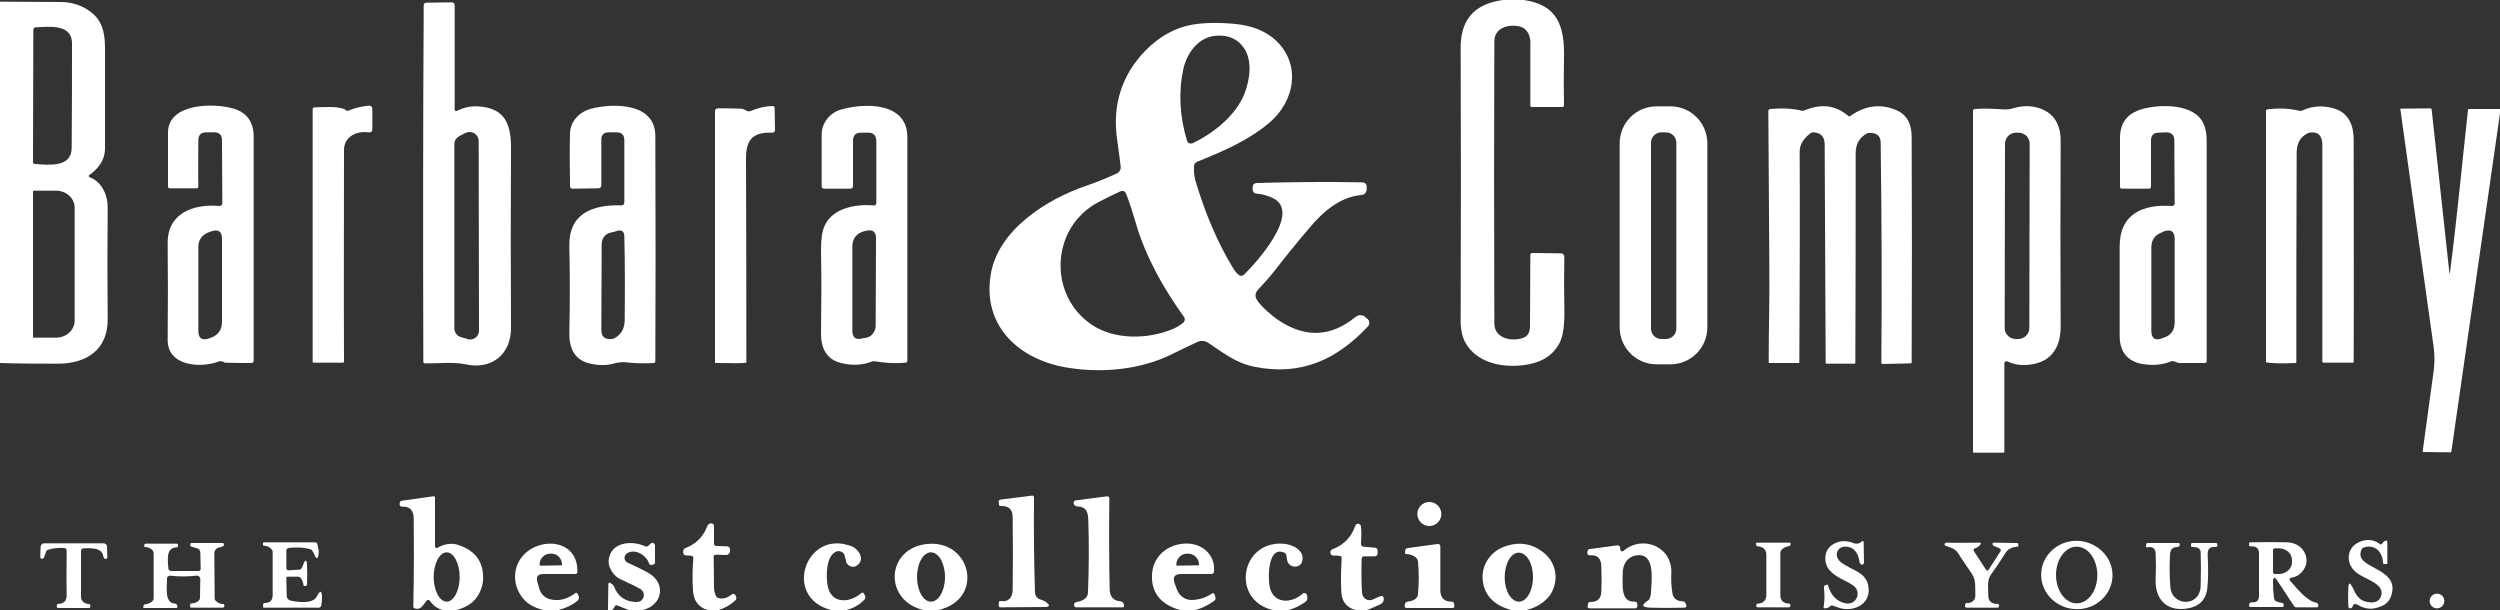
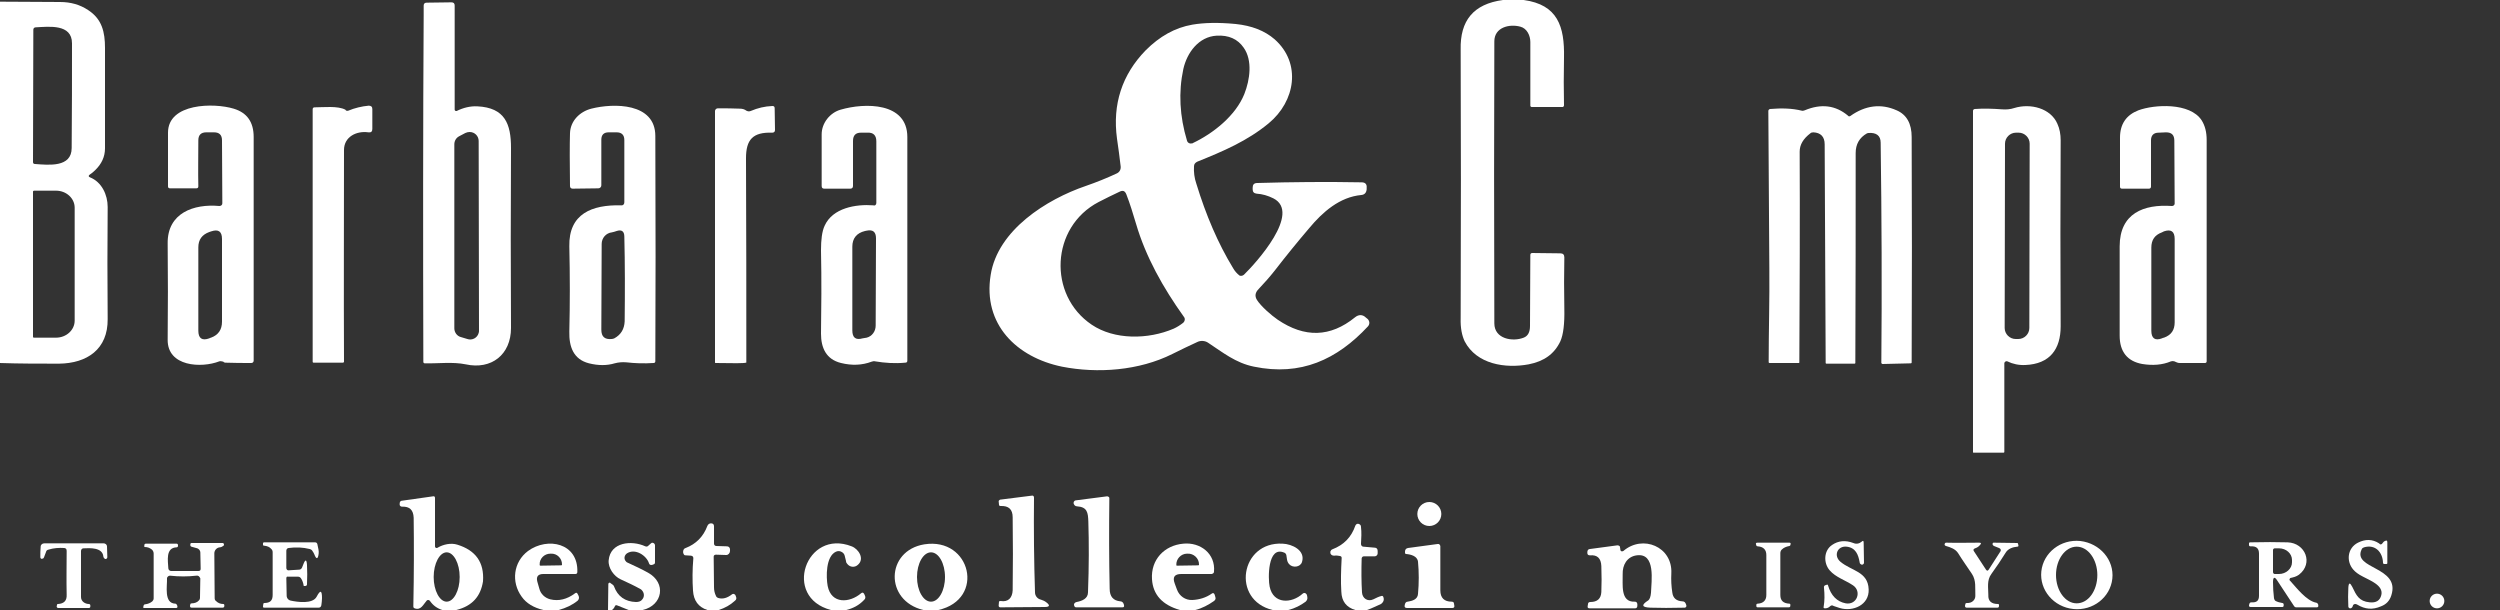
<svg xmlns="http://www.w3.org/2000/svg" xml:space="preserve" style="enable-background:new 0 0 750 183;" viewBox="0 0 750 183" y="0px" x="0px" id="Layer_1" version="1.1">
  <rect x="0" y="0" width="750" height="183" fill="#333333" stroke="none" />
  <style type="text/css">
	.st0{fill:#FFFFFF;}
</style>
  <path d="M450.9,0h6.2c10.2,1.4,12.3,7.9,12.1,17.3c-0.1,5-0.1,9.8,0,14.3c0,0.2-0.2,0.5-0.4,0.5c0,0,0,0,0,0l-9.3,0  c-0.2,0-0.4-0.2-0.4-0.4c0,0,0,0,0,0c0-6.8,0-13.2,0-19.1c0-1.9-1-4.1-3-4.6c-3.3-0.9-7.8,0.2-7.8,4.4c-0.1,25.3-0.1,53.4,0,84.6  c0,4.7,5.5,5.6,8.8,4.3c1.3-0.5,1.9-1.7,1.9-3.5c0-7.1,0.1-14.2,0.1-21.3c0-0.4,0.2-0.6,0.6-0.6l8.4,0.1c0.8,0,1.2,0.4,1.2,1.2  c-0.1,4.9-0.1,10,0,15.4c0.1,4.5-0.3,7.8-1.2,9.8c-1.8,3.8-4.9,6-9.5,6.9c-7,1.3-15.6,0-19.2-6.9c-0.8-1.7-1.3-4-1.2-7  c0.1-28.1,0.1-54.9,0-80.5C438,6.2,442,1.2,450.9,0z" class="st0" />
  <path d="M0,0.5c6,0,12,0.1,18,0.1c3.2,0,6,0.8,8.4,2.4c4.2,2.7,5.1,6.6,5.1,11.4c0,10.6,0,20.6,0,30.1  c0,2.5-1,4.7-3,6.6c-0.5,0.5-1,0.9-1.6,1.3c-0.4,0.3-0.4,0.6,0.1,0.8c3.5,1.4,5.3,5.2,5.3,8.9c-0.1,11.2-0.1,22.4,0,33.6  c0.1,9.1-6.2,13.3-14.6,13.4c-6,0-11.9,0-17.8-0.2V0.5z M10.5,49.2c4.1,0.3,11,1.1,11-4.8c0.1-11,0.1-21.5,0.1-31.4  c0-5.9-6.9-5-10.9-4.8c-0.4,0-0.7,0.3-0.7,0.7L9.9,48.6C9.9,49,10.1,49.2,10.5,49.2z M9.9,57.5V101c0,0.2,0.1,0.3,0.3,0.3h6.6  c3.1,0,5.6-2.3,5.6-5.1l0,0V62.3c0-2.8-2.5-5.1-5.6-5.1h-6.6C10.1,57.2,9.9,57.3,9.9,57.5z" class="st0" />
  <path d="M136.4,32.9c0,0.2,0.2,0.4,0.4,0.4c0.1,0,0.1,0,0.2,0c2-1,4.1-1.5,6.2-1.4c8.3,0.4,10.1,5.3,10.1,12.5  c-0.1,18.1-0.1,36.1,0,54c0,8-5.9,12.6-13.6,10.9c-3.9-0.8-8.3-0.2-12.3-0.3c-0.2,0-0.4-0.2-0.4-0.4c-0.1-36.6-0.1-71.3,0.1-104  c0-1.3,0-2.3,0-2.9c0-0.6,0.3-0.9,0.9-0.9l7.4-0.1c0.7,0,1,0.3,1,1L136.4,32.9z M136.3,98.5c0,1.2,0.8,2.3,1.9,2.6l2,0.6  c1.4,0.5,3-0.3,3.4-1.8c0.1-0.3,0.1-0.5,0.1-0.8l-0.1-56.8c0-1.5-1.2-2.7-2.7-2.7c-0.4,0-0.9,0.1-1.3,0.3l-1.9,1  c-0.9,0.5-1.4,1.4-1.4,2.4L136.3,98.5z" class="st0" />
  <path d="M373.2,82.4c3.6-3.5,17.3-18.6,8.8-22.9c-1.6-0.8-3.3-1.3-5-1.4c-0.8-0.1-1.2-0.5-1.2-1.3v-0.5  c0-0.9,0.4-1.4,1.4-1.4c10.3-0.3,20.8-0.4,31.3-0.2c1.1,0,1.6,0.6,1.5,1.6l0,0.5c-0.1,1-0.6,1.6-1.6,1.7c-6.5,0.6-11.6,5.1-15.6,9.9  c-3.5,4.1-7,8.4-10.4,12.8c-1.5,1.9-3.1,3.7-4.8,5.5c-1.1,1.1-1.2,2.2-0.5,3.3c1.2,1.9,4.3,4.6,6.2,5.9c8.1,5.5,15.8,5.3,23.2-0.7  c1.1-0.9,2.3-0.9,3.3,0.1l0.5,0.4c0.6,0.6,0.7,1.5,0.1,2.2c0,0,0,0,0,0c-9.3,10-20.2,15-34.2,12.1c-5.5-1.1-9.4-4.3-13.8-7.2  c-0.9-0.6-2.2-0.7-3.2-0.2c-2.4,1.1-4.9,2.3-7.5,3.6c-10,5-22.4,5.9-33.1,3.8c-13.6-2.8-23.8-12.7-21.4-27.5  c2.1-13.5,16.8-22.7,28.5-26.7c3.2-1.1,6.4-2.4,9.4-3.8c0.8-0.4,1.2-1.2,1.1-2.1c-0.3-2.7-0.7-5.5-1.1-8.3  c-1.4-10.3,1.5-19.2,8.6-26.5c4.2-4.2,8.8-6.8,14-7.7c3.5-0.6,7.8-0.7,13-0.2c4.8,0.5,8.7,2,11.7,4.6c8.1,7.2,6.2,18.6-1.8,25.2  c-6.4,5.3-13.7,8.4-21.4,11.5c-0.6,0.3-1,0.7-1,1.4c-0.1,1.7,0.1,3.5,0.7,5.2c2.9,9.5,6.5,17.9,11,25.3c0.5,0.9,1.2,1.7,2,2.3  C372.2,82.8,372.8,82.8,373.2,82.4z M365,10.7c-5.4,0.3-8.9,5.1-10,10c-1.5,7-1.1,14.2,1.1,21.5c0.2,0.7,0.9,1,1.6,0.8  c0.1,0,0.1,0,0.2-0.1c6.1-2.9,12.8-8.2,15.4-14.7c1.7-4.3,2.5-10.1-0.2-13.9C371.3,11.7,368.6,10.5,365,10.7z M329.6,60.6  c-14.4,7.5-15.3,27.9-2.1,36.8c6.8,4.6,16.9,4.5,24.6,1.2c1.1-0.5,2-1.1,2.9-1.8c0.5-0.5,0.6-1.2,0.2-1.7  c-6.3-8.8-11.5-18.1-14.4-28c-0.9-3-1.8-6-2.9-8.8c-0.4-1-1-1.3-2-0.8C333.8,58.5,331.7,59.5,329.6,60.6z" class="st0" />
  <path d="M65.8,108.4c-5.4,2.1-15.6,1.6-15.5-6.5c0.1-9.6,0.1-19.2,0-28.9c-0.1-9.1,7.8-11.9,15.5-11.2  c0.5,0,0.9-0.3,0.9-0.8c0,0,0,0,0-0.1l-0.1-18.8c0-1.6-0.8-2.4-2.4-2.4l-2.3,0c-1.6,0-2.4,0.8-2.4,2.4c0,4.8-0.1,9.5,0,13.8  c0,0.4-0.2,0.6-0.6,0.6c0,0-2.6,0-7.9,0c-0.4,0-0.6-0.2-0.6-0.6c0-5.4,0-10.8,0-16.1c0-8.9,13.8-9,19.7-7.2c4,1.2,6,4,6,8.5  c0,20.1,0,42.4,0,67.1c0,0.4-0.3,0.7-0.7,0.7c0,0,0,0,0,0c-2.5,0-5.1,0-7.8-0.1c-0.2,0-0.5-0.1-0.6-0.3  C66.6,108.4,66.1,108.3,65.8,108.4z M63.3,101.3c2.2-0.8,3.3-2.4,3.3-4.8l0-24.8c0-2.3-1.1-3-3.2-2.3c-0.2,0.1-0.4,0.1-0.6,0.2  c-2.2,0.8-3.3,2.3-3.3,4.6l0,25c0,2.3,1.1,3.1,3.3,2.3C62.9,101.4,63,101.4,63.3,101.3z" class="st0" />
  <path d="M104.5,33.2c1.9-0.8,4-1.3,6.1-1.5c0.7,0,1.1,0.3,1.1,1l0,6c0,0.8-0.4,1.1-1.2,1c-3.5-0.5-7.3,1.3-7.3,5.3  c0,20.8-0.1,42,0,63.5c0,0.2-0.2,0.3-0.3,0.3l-8.8,0c-0.2,0-0.3-0.1-0.3-0.3l0-75.7c0-0.4,0.2-0.6,0.6-0.6c2.7,0,6.9-0.5,9.2,0.7  C103.8,33.3,104.2,33.3,104.5,33.2z" class="st0" />
  <path d="M187.3,60.7l0-18.7c0-1.5-0.8-2.3-2.3-2.3l-2.4,0c-1.5,0-2.2,0.8-2.2,2.2l0,13.7c0,0.5-0.4,0.9-0.9,0.9  l-7.7,0.1c-0.5,0-0.8-0.3-0.8-0.8c-0.1-7-0.1-12.3,0-15.8c0.1-3.7,2.9-6.5,6.4-7.4c6.7-1.7,19.2-1.8,19.2,8.2  c0.1,25.6,0.1,48.1,0,67.6c0,0.3-0.2,0.5-0.5,0.5c-2.9,0.2-5.6,0.1-8.2-0.2c-1.2-0.1-2.4,0-3.5,0.3c-2.3,0.7-4.9,0.7-7.7,0  c-4.7-1.2-6-5-5.9-9.5c0.2-8.3,0.2-16.9,0-25.6c-0.2-9.8,6.8-12.5,15.5-12.3C186.9,61.7,187.3,61.3,187.3,60.7  C187.3,60.8,187.3,60.7,187.3,60.7z M183.6,69.7c-1.8,0.2-3.1,1.7-3.1,3.5l-0.1,25.7c0,2.1,1,3,3.1,2.8c0.3,0,0.5-0.1,0.8-0.2  c2-1.1,3-2.8,3.1-5.1c0.1-8.8,0.1-17.2-0.1-25.4c0-1.6-0.8-2.2-2.3-1.7C184.5,69.5,184,69.6,183.6,69.7z" class="st0" />
  <path d="M225.2,33.3c2.1-0.9,4.2-1.4,6.5-1.5c0.5,0,0.7,0.2,0.7,0.7l0.1,6.5c0,0.5-0.3,0.8-0.8,0.8  c-5.9-0.2-7.9,2.1-7.9,7.7c0.1,21.2,0.1,41.6,0.1,61.2c0,0.1,0,0.1-0.1,0.1c-0.6,0.2-3.7,0.2-9.1,0.1c-0.2,0-0.2-0.1-0.2-0.2l0-75.4  c0-0.4,0.4-0.8,0.8-0.8c0,0,0,0,0,0c2.4,0,4.6,0,6.7,0.1c0.7,0,1.4,0.2,1.9,0.6C224.3,33.4,224.7,33.5,225.2,33.3z" class="st0" />
  <path d="M262.9,60.9l0-18.5c0-1.8-0.9-2.7-2.7-2.6l-1.9,0c-1.6,0-2.4,0.8-2.4,2.5l0,13.5c0,0.5-0.3,0.8-0.8,0.8l-7.8,0  c-0.5,0-0.8-0.2-0.8-0.8c0-5.6,0-10.8,0-15.5c0-3.4,2.5-6.5,5.7-7.4c7.2-2.1,20-2.3,20,8.2c0,22.1,0,44.5,0,67.1  c0,0.4-0.2,0.6-0.6,0.6c-3.1,0.3-6.1,0.1-9.1-0.4c-0.3-0.1-0.7,0-1,0.1c-2.9,1.1-6,1.2-9.2,0.4c-4.5-1.1-6-4.6-6-8.8  c0.1-7.6,0.2-15.9,0-25c0-3.2,0.3-5.7,1.1-7.4c2.4-5.3,9.3-6.5,14.6-6.1C262.5,61.8,262.9,61.4,262.9,60.9  C262.9,61,262.9,61,262.9,60.9z M260,101.3c1.6-0.4,2.7-1.9,2.7-3.6l0.1-26.2c0-1.9-0.9-2.7-2.8-2.3l-0.5,0.1  c-2.5,0.6-3.8,2.2-3.8,4.7l0,25.1c0,2.2,1,3,3.1,2.4L260,101.3z" class="st0" />
-   <path d="M512.2,98.2c0,6.2-5,11.1-11.1,11.1H497c-6.2,0-11.1-5-11.1-11.1V43c0-6.2,5-11.1,11.1-11.1h4.1  c6.2,0,11.1,5,11.1,11.1V98.2z M502.9,42.8c0-1.7-1.4-3.1-3.1-3.1l0,0h-1.4c-1.7,0-3.1,1.4-3.1,3.1v55.8c0,1.7,1.4,3.1,3.1,3.1h1.4  c1.7,0,3.1-1.4,3.1-3.1c0,0,0,0,0,0V42.8z" class="st0" />
  <path d="M647.6,39.8c-1.5,0-2.3,0.8-2.3,2.3V56c0,0.4-0.3,0.6-0.6,0.6l0,0l-8.1,0c-0.4,0-0.6-0.2-0.6-0.6  c0-4.8,0-9.7,0-14.7c0-4.1,1.9-6.8,5.5-8.2c4.8-1.8,15.5-2.4,19,3c1,1.6,1.5,3.5,1.5,5.9c0,20.8,0,42.9,0,66.4  c0,0.3-0.2,0.5-0.5,0.5c-2.4,0-4.9,0-7.6,0c-0.7,0-1-0.3-1.6-0.5c-0.3-0.1-0.7-0.1-1,0c-2.6,1.1-5.5,1.3-8.6,0.8  c-4.5-0.8-6.8-3.7-6.8-8.5c0-9.3,0-18.2,0-26.8c0-9.9,7.2-12.7,15.7-12.1c0.4,0,0.8-0.3,0.8-0.7c0,0,0,0,0-0.1l-0.1-18.8  c0-1.7-0.8-2.5-2.5-2.5L647.6,39.8z M648.6,69.7c-2.2,0.8-3.2,2.3-3.2,4.6l0,24.9c0,2.3,1.1,3.1,3.2,2.3c0.2-0.1,0.4-0.2,0.6-0.2  c2.2-0.8,3.2-2.3,3.2-4.6l0-25c0-2.3-1.1-3-3.2-2.3C649,69.5,648.8,69.6,648.6,69.7z" class="st0" />
  <path d="M555.1,34.8c4.5-3.2,9.2-3.8,13.9-1.7c3,1.3,4.5,4,4.5,8c0.1,21.7,0.1,44.2,0,67.6c0,0.2-0.1,0.3-0.3,0.3  l-8.4,0.2c-0.2,0-0.4-0.2-0.4-0.3c0,0,0,0,0,0c0.2-21.9,0.1-44-0.2-66.1c0-2.1-1.3-3.1-3.7-2.9c-0.1,0-0.3,0.1-0.4,0.1  c-2.3,1.3-3.4,3.3-3.4,5.9c0,19.1,0,40.1-0.1,63c0,0.1-0.1,0.2-0.2,0.2l-8.5,0c-0.1,0-0.2-0.1-0.2-0.2l-0.3-65.6  c0-2.3-1.2-3.5-3.4-3.6c-0.4,0-0.7,0.1-0.9,0.3c-2.1,1.6-3.2,3.4-3.2,5.5c0.1,19.7,0,40.8-0.1,63.2c0,0.2-0.1,0.2-0.2,0.2l-8.7,0  c-0.2,0-0.3-0.1-0.3-0.3c0-9.2,0.3-19,0.2-28.2c-0.1-16.1-0.2-31.8-0.3-47.1c0-0.3,0.2-0.5,0.5-0.6c3.5-0.3,6.7-0.2,9.5,0.5  c0.3,0.1,0.6,0,0.9-0.1c5-2.1,9.3-1.5,13,1.6C554.5,34.9,554.8,35,555.1,34.8z" class="st0" />
  <path d="M601.3,109l0,26.6c0,0.1-0.1,0.2-0.2,0.2l-9.1,0c-0.1,0-0.1-0.1-0.1-0.2l0-102.3c0-0.4,0.2-0.5,0.5-0.6  c2.7-0.2,5.5-0.1,8.2,0.1c1.3,0.1,2.5,0,3.7-0.4c4.9-1.5,10.9,0.1,12.9,4.7c0.7,1.5,1,3.2,1,5c-0.1,18.5-0.1,37.1,0,55.8  c0,6.8-3.2,11.3-10.6,11.6c-1.9,0.1-3.8-0.3-5.4-1.1c-0.3-0.1-0.6,0-0.8,0.3C601.3,108.8,601.3,108.9,601.3,109z M608.9,43.1  c0-1.8-1.5-3.3-3.3-3.3l-0.8,0c-1.8,0-3.3,1.5-3.3,3.3c0,0,0,0,0,0l-0.1,55.3c0,1.8,1.5,3.3,3.3,3.3l0.8,0c1.8,0,3.3-1.5,3.3-3.3  c0,0,0,0,0,0L608.9,43.1z" class="st0" />
-   <path d="M692.8,39.8c-0.1,0-0.2,0.1-0.3,0.1c-2.3,1-3.5,3-3.5,5.9c-0.1,21.9-0.1,42.9-0.1,62.9c0,0.1-0.1,0.2-0.2,0.2  c-4.5,0.2-7.4,0.1-8.8-0.2c-0.1,0-0.1-0.1-0.1-0.2V33.3c0-0.3,0.2-0.5,0.5-0.5c3.3-0.4,6.4-0.3,9.3,0.4c0.4,0.1,0.8,0.1,1.2-0.1  c3.1-1.4,6.3-1.5,9.6-0.5c4.2,1.3,5.7,5.1,5.7,9.2c0,22.6,0.1,44.9,0,66.8c0,0.2-0.1,0.2-0.2,0.2l-8.8,0c-0.2,0-0.4-0.1-0.4-0.3V43  C696.5,40.5,695.3,39.4,692.8,39.8z" class="st0" />
-   <path d="M750,32.7V34l-14.6,101.5c0,0.1-0.1,0.2-0.2,0.2l-8.2-0.1c-0.1,0-0.2-0.1-0.2-0.2c1.1-8,2.2-16,3.3-24.1  c0.3-2.3,0.3-4.7,0-7.2c-3.4-24-6.7-47.8-10-71.4c0-0.1,0-0.1,0.1-0.1l8.9-0.1c0.2,0,0.4,0.2,0.4,0.4l5.3,48.8  c0.1,0.6,0.1,0.6,0.2,0c2.1-16.2,3.6-32.5,5.4-48.7c0-0.2,0.2-0.4,0.4-0.3L750,32.7z" class="st0" />
  <path d="M136.9,183h-4.2c-1.6-0.5-2.8-1.4-3.7-2.7c-0.2-0.3-0.6-0.4-0.9-0.2c0,0-0.1,0.1-0.1,0.1c-1,1.1-1.7,3-3.6,2.3  c-0.3-0.1-0.4-0.3-0.4-0.6c0.2-9.9,0.2-18.8,0.1-26.6c-0.1-2.3-1.2-3.4-3.5-3.3c-0.4,0-0.7-0.3-0.7-0.6l0-0.3c0-0.5,0.2-0.9,0.8-0.9  l9.2-1.3c0.4-0.1,0.6,0.1,0.6,0.5l0,14.5c0,0.3,0.2,0.5,0.5,0.5c0.1,0,0.2,0,0.3-0.1c1.7-1,4-1.5,5.9-0.9c5.5,1.7,8.1,5.3,7.7,11  C144.2,178.9,141.7,181.8,136.9,183z M134,180.5c2.1,0,3.9-3.3,3.9-7.4c0,0,0,0,0,0c0-4.1-1.8-7.4-3.9-7.4c-2.1,0-3.9,3.3-3.9,7.4  c0,0,0,0,0,0C130.1,177.2,131.9,180.5,134,180.5z" class="st0" />
  <path d="M300.2,180.3c2.3,0.4,3.5-1,3.6-3.2c0.1-7.2,0.1-14.5,0-21.9c0-2.4-1.2-3.5-3.6-3.4c-0.3,0-0.5-0.1-0.5-0.4  l-0.1-1c0-0.2,0.2-0.4,0.4-0.5l9.5-1.2c0.4-0.1,0.7,0.1,0.7,0.6c-0.1,9.6,0,19.1,0.3,28.4c0,1.1,0.8,2,1.8,2.2  c0.6,0.2,1.1,0.4,1.6,0.8c1.2,0.9,1,1.4-0.5,1.4l-13.3,0.1c-0.3,0-0.5-0.2-0.5-0.5c0,0,0,0,0-0.1l0.1-1.1  C299.7,180.4,299.9,180.3,300.2,180.3z" class="st0" />
  <path d="M326.5,156.4c-0.1-2.6-0.3-4.3-3.4-4.5c-0.3,0-0.5-0.1-0.7-0.3c-0.1-0.1-0.2-0.3-0.3-0.5  c-0.1-0.4,0.1-0.9,0.6-1c0,0,0.1,0,0.1,0l9.3-1.2c0.3,0,0.7,0.2,0.7,0.5c0,0,0,0.1,0,0.1c-0.1,9.3-0.1,18.3,0.1,27.1  c0,2.4,1.1,3.6,3.2,3.8c0.5,0,0.9,0.4,1,0.8l0.1,0.3c0.1,0.5,0,0.7-0.5,0.7l-13.8,0c-0.3,0-0.5-0.1-0.6-0.4  c-0.1-0.2-0.1-0.3-0.1-0.5c0.1-0.4,0.4-0.6,0.8-0.7c1.6-0.3,3.4-1,3.4-2.9C326.7,169.9,326.7,162.8,326.5,156.4z" class="st0" />
  <circle r="3.6" cy="154.2" cx="428.8" class="st0" />
  <path d="M215.6,183h-3.4c-2.7-0.9-4.1-2.8-4.3-5.8c-0.2-3-0.2-6.3,0.1-9.7c0-0.5-0.2-0.7-0.7-0.8l-1.6-0.1  c-0.3,0-0.5-0.1-0.6-0.4c-0.2-0.3-0.2-0.7-0.1-1.1c0.1-0.3,0.3-0.6,0.7-0.7c3.1-1.2,5.3-3.4,6.5-6.6c0.2-0.5,0.6-0.8,1.1-0.8  c0.6,0,0.9,0.3,0.9,0.9c0,1.8,0,3.6,0,5.2c0,0.4,0.3,0.7,0.7,0.7l3.2,0.1c0.5,0,0.9,0.4,0.9,0.9l0,0.5c0,0.6-0.5,1.2-1.1,1.2  c0,0-0.1,0-0.1,0l-3-0.1c-0.4,0-0.7,0.2-0.7,0.6c0,2.9,0.1,6,0.1,9.2c0,0.9,0.2,1.8,0.6,2.6c0.1,0.3,0.4,0.5,0.7,0.6  c1.3,0.4,2.7,0,4.1-1.1c0.3-0.2,0.6-0.2,0.9,0.1c0,0,0.1,0.1,0.1,0.1l0.2,0.5c0.2,0.5,0.1,0.9-0.3,1.2  C219.1,181.5,217.5,182.4,215.6,183z" class="st0" />
  <path d="M410.1,183h-3.5c-2.7-0.8-4.1-2.6-4.2-5.5c-0.2-3-0.1-6.3,0.1-10.1c0-0.3-0.1-0.5-0.5-0.6  c-0.6-0.1-1.1-0.2-1.7-0.1c-0.4,0-0.8-0.1-1-0.4c-0.2-0.2-0.2-0.5-0.2-0.8c0.1-0.3,0.3-0.6,0.6-0.7c3.4-1.3,5.7-3.6,6.9-7.1  c0.2-0.5,0.7-0.7,1.1-0.5c0,0,0,0,0,0c0.4,0.2,0.6,0.4,0.6,0.9c0.2,1.6,0.1,3.3,0,5.1c0,0.4,0.3,0.8,0.7,0.8c0,0,0,0,0,0l3.4,0.3  c0.6,0,0.9,0.4,0.9,1l0,0.7c0,0.5-0.4,0.9-0.9,0.9l-3.2,0c-0.4,0-0.6,0.2-0.7,0.6c-0.1,3.5-0.1,7,0.1,10.2c0.1,1.8,1.7,2.9,3.4,2.1  c0.8-0.4,1.6-0.8,2.4-1c0.3-0.1,0.5,0,0.6,0.3c0.3,0.8,0.1,1.5-0.7,2.1C413.1,181.7,411.6,182.5,410.1,183z" class="st0" />
  <path d="M549,181.9c-0.4,0.4-0.9,0.6-1.5,0.6c-0.4,0-0.5-0.2-0.4-0.5c0.3-1.8,0.3-3.6,0.1-5.6c-0.1-0.5,0.1-0.8,0.6-0.9  l0.3-0.1c0.2,0,0.3,0,0.3,0.2c0.9,3.1,2.7,4.9,5.3,5.4c3.4,0.6,4.9-3.6,2.2-5.4c-2.2-1.5-5.2-2.4-7-4.5c-1.9-2.2-1.8-5.9,0.7-7.6  c1.9-1.3,4-1.5,6.4-0.6c0.9,0.4,1.8,0.2,2.5-0.4c0.4-0.4,0.6-0.3,0.6,0.3l0.1,6c0,0.3-0.2,0.5-0.5,0.6c-0.2,0-0.3,0-0.4-0.1  c-0.2-0.1-0.4-0.3-0.4-0.6c-0.4-2.3-1.2-4.4-3.9-4.7c-2.8-0.3-4,2.7-1.9,4.5c3.3,2.8,8.3,2.9,8.5,8.3c0.2,4.7-4.7,6.8-8.7,5.6  c-0.6-0.2-1.2-0.4-1.8-0.6C549.7,181.5,549.3,181.6,549,181.9z" class="st0" />
  <path d="M633.7,173.6c-0.6,5.6-5.8,9.7-11.7,9.1c-5.9-0.6-10.2-5.7-9.6-11.3c0,0,0,0,0,0c0.6-5.6,5.8-9.7,11.7-9.1  C630,163,634.3,168,633.7,173.6C633.7,173.6,633.7,173.6,633.7,173.6z M623,181c3.5,0,6.2-3.8,6.2-8.5s-2.8-8.5-6.2-8.5  s-6.2,3.8-6.2,8.5l0,0C616.8,177.2,619.6,181,623,181L623,181z" class="st0" />
  <path d="M714.8,162.9c0.2-0.3,0.4-0.5,0.7-0.6c0.5-0.3,0.7-0.1,0.7,0.4l0,6.2c0,0.2-0.1,0.3-0.3,0.3l-0.6,0  c-0.2,0-0.4-0.1-0.4-0.4c-0.1-3.1-2.3-5.6-5.7-4.6c-0.3,0.1-0.6,0.3-0.7,0.6c-2.9,6,11.7,5.1,8.9,13.8c-0.5,1.6-1.5,2.7-3.1,3.3  c-2.5,1.1-4.8,0.9-7.1-0.5c-0.2-0.1-0.4-0.2-0.6-0.2c-0.4,0-0.7,0.2-0.8,0.7c-0.1,0.3-0.3,0.5-0.6,0.6c-0.1,0-0.2,0-0.3,0  c-0.2-0.1-0.4-0.3-0.4-0.5c-0.1-2-0.1-3.9,0-5.7c0.1-1.6,0.5-1.6,1.2-0.2c1.2,2.5,2,4.3,5.2,4.6c1.9,0.2,3.1-0.5,3.5-2.2  c0.7-2.9-3.5-4.4-5.5-5.5c-1.4-0.7-2.3-1.4-2.9-2.1c-2.2-2.5-1.8-6.5,1.4-8.1c2.2-1.1,4.3-1.1,6.3,0.2  C714.1,163.5,714.5,163.4,714.8,162.9z" class="st0" />
  <path d="M19.3,164.4c-1.6-0.1-3.2,0-4.8,0.5c-0.4,0.1-0.6,0.3-0.7,0.7l-0.6,1.6c-0.1,0.2-0.2,0.4-0.5,0.4  c-0.2,0.1-0.3,0-0.4,0c-0.1-0.1-0.2-0.3-0.2-0.4c0-1.1,0-2.2,0.1-3.2c0-0.6,0.5-1,1.1-1h17.8c0.5,0,1,0.4,1,0.9l0.1,3.2  c0,0.4-0.2,0.6-0.6,0.6c-0.1,0-0.2,0-0.2-0.1c-0.2-0.2-0.4-0.4-0.4-0.7c-0.3-2.7-4-2.5-6-2.4c-0.4,0-0.7,0.4-0.7,0.8  c0,4.5,0,9.1,0,13.8c0,1.3,1.2,2.1,2.4,2.1c0.2,0,0.4,0.2,0.4,0.4l0,0.4c0,0.2-0.2,0.4-0.4,0.4c0,0,0,0,0,0h-9.2  c-0.3,0-0.5-0.2-0.5-0.5l0.1-0.4c0-0.2,0.1-0.3,0.3-0.3c1.8-0.1,2.7-1,2.6-2.8c-0.1-4.5,0-8.9,0-13.1  C20,164.7,19.8,164.5,19.3,164.4z" class="st0" />
  <path d="M58.9,172.7c-2.6,0.3-5.2,0.3-7.9,0c-0.4,0-0.8,0.3-0.9,0.7c0,0,0,0.1,0,0.1c0.1,2.3-1,7.5,2.5,7.6  c0.2,0,0.4,0.2,0.5,0.4l0.1,0.3c0.1,0.4,0,0.6-0.4,0.6h-9.5c-0.3,0-0.4-0.1-0.3-0.4l0.1-0.4c0.1-0.2,0.2-0.3,0.4-0.3  c0.9-0.1,1.6-0.4,2.2-0.9c0.2-0.2,0.4-0.5,0.4-0.9c0-4.6,0-9.1,0-13.4c0-0.5-0.2-0.9-0.5-1.2c-0.6-0.5-1.3-0.8-2.2-0.8  c-0.1,0-0.1,0-0.1-0.1l0-0.3c0-0.4,0.1-0.6,0.5-0.6l9.2,0c0.2,0,0.4,0.2,0.4,0.4c0,0,0,0,0,0v0.3c0,0.2-0.2,0.4-0.4,0.4  c-3.4,0.1-2.6,4.1-2.5,6.3c0,0.4,0.4,0.8,0.8,0.8h8.2c0.5,0,0.7-0.2,0.7-0.7l-0.1-4.9c0-0.5-0.4-1-0.9-1.2l-1.8-0.5  c-0.2-0.1-0.3-0.2-0.3-0.4l0-0.3c0-0.2,0.1-0.4,0.4-0.4l9.3,0c0.2,0,0.4,0.2,0.4,0.5c0,0.1-0.1,0.2-0.1,0.3  c-0.4,0.3-0.8,0.5-1.2,0.5c-0.9,0.1-1.6,0.9-1.6,1.8l0.1,13.4c0,0.4,0.1,0.7,0.4,0.9c0.6,0.6,1.3,0.9,2.2,0.9c0.2,0,0.3,0.2,0.3,0.3  v0.3c0,0.3-0.2,0.5-0.5,0.5l-9.3,0c-0.4,0-0.5-0.2-0.5-0.6l0.1-0.4c0-0.2,0.2-0.3,0.4-0.3c0.9,0,1.7-0.3,2.2-0.9  c0.2-0.2,0.3-0.4,0.3-0.7l0.1-5.9C59.8,172.9,59.5,172.6,58.9,172.7z" class="st0" />
  <path d="M85.9,173.5l0.1,5.2c0,0.8,0.6,1.4,1.3,1.5c1.9,0.4,6.5,1.1,7.7-1.2c1.1-2.1,1.6-1.9,1.6,0.4  c0,0.7-0.1,1.5-0.2,2.2c-0.1,0.4-0.3,0.7-0.8,0.7l-16.4,0c-0.2,0-0.3-0.1-0.3-0.4l0.1-0.7c0-0.2,0.2-0.3,0.3-0.3  c1.7,0,2.5-0.7,2.5-2.4c0-4,0-8.3,0-12.8c0-0.4-0.1-0.7-0.4-1c-0.5-0.6-1.2-0.9-2.2-1c-0.2,0-0.3-0.1-0.3-0.3l0-0.3  c0-0.3,0.1-0.4,0.4-0.4l15.2,0c0.4,0,0.6,0.2,0.7,0.5c0.3,1.3,0.5,2.2,0.4,2.9c-0.2,1.7-0.7,1.8-1.3,0.2c-0.1-0.3-0.3-0.6-0.5-0.9  c-0.2-0.4-0.5-0.6-0.9-0.7c-2-0.5-4.1-0.6-6.3-0.3c-0.4,0-0.7,0.4-0.7,0.8l0,5.2c0,0.4,0.3,0.7,0.6,0.7c0,0,0,0,0,0l3.2-0.2  c0.4,0,0.7-0.2,0.9-0.6l0.4-1c0.6-1.6,1-1.5,1.1,0.2c0.1,1.8,0.1,3.7,0,5.8c0,0.3-0.2,0.5-0.6,0.5h-0.3c0,0-0.1,0-0.1-0.1  c-0.1-0.8-0.4-1.6-0.8-2.2c-0.2-0.3-0.5-0.5-0.9-0.5l-3.1,0C86.1,172.9,85.9,173.1,85.9,173.5z" class="st0" />
  <path d="M534.5,164.9c-0.3,0.3-0.4,0.7-0.4,1.1c0,4.1,0,8.3,0,12.5c0,1.7,0.9,2.5,2.7,2.6c0.2,0,0.3,0.1,0.3,0.3l0,0.3  c0,0.4-0.2,0.5-0.5,0.5l-9.3,0c-0.2,0-0.4-0.1-0.4-0.4v-0.3c0-0.3,0.2-0.4,0.4-0.4c1.7-0.1,2.6-1,2.6-2.6c0-4.1,0-8.1,0-12  c0-1.6-0.9-2.5-2.6-2.6c-0.2,0-0.4-0.1-0.4-0.3l-0.1-0.3c-0.1-0.3,0-0.5,0.4-0.5l9.6,0c0.3,0,0.4,0.1,0.4,0.4l-0.1,0.3  c0,0.2-0.2,0.3-0.3,0.3C535.8,164,535.1,164.3,534.5,164.9z" class="st0" />
  <path d="M599.7,164.4c-0.5-0.2-1-0.4-1.5-0.6c-0.2-0.1-0.3-0.2-0.4-0.4c0-0.1-0.1-0.2,0-0.3c0-0.2,0.1-0.3,0.3-0.3  l7.1,0.1c0.1,0,0.2,0.1,0.2,0.2l0.1,0.4c0.1,0.3,0,0.5-0.3,0.5c-1.3,0.1-2.8,0.6-3.5,1.8c-1.3,2.1-2.7,4.2-4.3,6.4  c-1.4,1.9-0.9,4.1-0.9,6.3c-0.1,1.8,0.9,2.7,2.9,2.7c0.2,0,0.2,0.1,0.3,0.2l0,0.3c0,0.4-0.1,0.6-0.5,0.6l-9.2,0  c-0.3,0-0.5-0.2-0.5-0.5c0,0,0-0.1,0-0.1l0.1-0.4c0-0.3,0.2-0.4,0.5-0.4c1.4,0.1,2.6-0.9,2.5-2.3c-0.1-2.2,0.3-4.4-1-6.4  c-1.4-2.1-2.9-4.2-4.2-6.3c-0.8-1.2-2.2-1.7-3.6-2.1c-0.3-0.1-0.5-0.3-0.4-0.6c0,0,0,0,0,0c0.1-0.3,0.2-0.4,0.5-0.4  c3.3,0.1,6.6,0,9.8,0c0.6,0,0.8,0.2,0.3,0.7c-0.4,0.5-0.9,0.8-1.5,1c-0.5,0.2-0.6,0.5-0.3,0.9l3.6,5.5c0.3,0.4,0.5,0.4,0.8,0  l3.6-5.6C600.3,164.9,600.2,164.6,599.7,164.4z" class="st0" />
-   <path d="M658.9,164.2l-1.2-0.1c-0.3,0-0.5-0.2-0.4-0.5l0-0.3c0-0.3,0.2-0.4,0.5-0.4l7,0c0.2,0,0.4,0.2,0.4,0.4v0.4  c0,0.2-0.2,0.4-0.4,0.4c0,0,0,0,0,0c-1.8-0.2-2.6,0.6-2.5,2.4c0.2,3.9,0.2,7.2-0.1,9.9c-0.4,3.7-2.6,5.7-6.4,6.2  c-6.2,0.8-9.4-3.2-9.1-9c0.1-2.6,0.1-5.1,0-7.5c-0.1-1.6-0.9-2.2-2.5-1.9c-0.4,0.1-0.5-0.1-0.4-0.4l0.1-0.6c0-0.2,0.1-0.3,0.3-0.3  l9.4,0c0.2,0,0.3,0.2,0.3,0.3c0,0,0,0,0,0l0,0.3c0,0.3-0.3,0.6-0.6,0.6c-1.5,0-2.2,0.7-2.3,2.2c-0.2,3.7-0.1,6.9,0.1,9.8  c0.5,5.9,8.9,6.1,9.1-0.3c0.1-3.6,0.1-7.1,0-10.3C660.1,164.8,659.5,164.3,658.9,164.2z" class="st0" />
  <path d="M687.1,174.3c1.9,2.1,4.8,5.9,7.7,6.5c0.2,0,0.4,0.1,0.5,0.3c0.2,0.2,0.2,0.5,0.2,0.8c-0.1,0.2-0.2,0.3-0.5,0.3  l-6.1,0c-0.3,0-0.5-0.1-0.7-0.4l-5-7.6c-0.8-1.3-1.3-1.1-1.3,0.4c0,1.6,0.1,3.3,0.3,4.9c0.1,0.4,0.2,0.6,0.5,0.8  c0.6,0.3,1.3,0.5,2,0.6c0.2,0,0.4,0.2,0.4,0.4l0,0.3c0,0.3-0.1,0.5-0.4,0.5l-9.5,0c-0.4,0-0.5-0.2-0.5-0.5l0.1-0.4  c0.1-0.4,0.3-0.5,0.7-0.5c1.5,0.1,2.2-0.5,2.2-2c0-4,0-8.2,0-12.6c0-1.6-0.8-2.3-2.5-2.2c-0.3,0-0.5-0.1-0.5-0.4l0-0.4  c0-0.3,0.1-0.4,0.4-0.4c4.2-0.1,7.9-0.1,11.2,0c5.3,0.2,7.8,6.3,3.4,9.7c-0.8,0.6-1.7,0.8-2.6,1C686.8,173.7,686.7,174,687.1,174.3z   M681.9,165l0,6.6c0,0.3,0.2,0.6,0.5,0.6h0h1.3c2.1,0,3.9-1.6,3.9-3.5c0,0,0,0,0,0V168c0-1.9-1.7-3.5-3.9-3.5h-1.3  C682.2,164.5,681.9,164.7,681.9,165z" class="st0" />
  <path d="M167.6,183h-4.6c-2.9-0.7-5.1-2-6.5-4c-3.2-4.4-2.5-10.4,1.9-13.7c5.9-4.3,15.1-2.4,14.8,6.3  c0,0.4-0.2,0.6-0.6,0.6l-9.6,0c-1.6,0-2.2,0.8-1.8,2.3l0.6,2.1c0.4,1.6,1.7,2.8,3.3,3.2c2.5,0.6,5,0,7.4-1.8  c0.4-0.3,0.6-0.2,0.8,0.2l0.3,0.6c0.2,0.5,0.1,1-0.3,1.4C171.7,181.5,169.8,182.4,167.6,183z M162.1,169.7l6.3-0.1  c0.1,0,0.2-0.1,0.2-0.2v-0.1c0-1.8-1.5-3.3-3.3-3.2c0,0,0,0,0,0h-0.2c-1.8,0-3.3,1.5-3.2,3.3c0,0,0,0,0,0l0,0.1  C161.9,169.6,162,169.7,162.1,169.7z" class="st0" />
  <path d="M192.8,183h-4.2l-3.5-1.4c-0.3-0.1-0.5,0-0.6,0.2c-0.2,0.5-0.5,0.9-0.9,1.2h-1.2l0.1-7.8c0-0.2,0.2-0.4,0.4-0.4  c0.1,0,0.2,0,0.2,0.1l0.7,0.5c0.2,0.1,0.3,0.3,0.4,0.5c1.1,3,3.3,4.6,6.6,4.7c0.8,0,1.5-0.2,1.9-0.8c0.7-0.8,0.6-2-0.2-2.8  c-0.1-0.1-0.2-0.2-0.4-0.3c-1.8-1-3.7-1.9-5.9-2.9c-2-0.9-3.8-3.4-3.6-5.7c0.5-5.5,6.9-6.1,11-4.2c0.3,0.1,0.6,0.1,0.8-0.1l0.9-0.8  c0.3-0.3,0.7-0.2,1,0.1c0.1,0.1,0.2,0.3,0.2,0.5l0,5.1c0,0.3-0.1,0.5-0.4,0.6c-0.2,0.1-0.5,0.2-0.7,0.2c-0.4,0-0.6-0.2-0.7-0.5  c-0.7-2.3-4.1-4.6-6.6-3c-0.7,0.5-1,1.4-0.5,2.2c0.2,0.3,0.4,0.5,0.7,0.6c2.2,1,4.3,2,6.1,3C200,174.9,198.8,181.6,192.8,183z" class="st0" />
  <path d="M253.9,183h-4.6c-14.7-3.8-7.5-24.5,6.2-19.1c2.1,0.8,4,3.8,1.8,5.6c-0.9,0.8-2.3,0.7-3.1-0.3  c-0.2-0.2-0.4-0.5-0.4-0.9l-0.4-1.6c-0.1-0.4-0.3-0.7-0.7-1c-0.6-0.4-1.2-0.5-1.9-0.2c-3.1,1.4-3,7.6-2.5,10.3  c1.1,5.5,6.6,5.1,10,2.2c0.4-0.3,0.6-0.3,0.9,0.1l0.2,0.4c0.3,0.6,0.3,1.1-0.2,1.5C257.7,181.6,255.9,182.5,253.9,183z" class="st0" />
  <path d="M281.5,183H277c-11.7-2.8-11.3-17.8,0.3-19.7C291.3,161.1,295.7,179.8,281.5,183z M279.3,180.5  c2.3,0,4.2-3.3,4.2-7.4c0,0,0,0,0,0c0-4.1-1.9-7.4-4.2-7.4c-2.3,0-4.2,3.3-4.2,7.4c0,0,0,0,0,0C275.1,177.2,277,180.5,279.3,180.5z" class="st0" />
  <path d="M358.6,183H354c-5.3-1.5-8.1-4.6-8.4-9.2c-0.4-5.9,3.7-10.2,9.4-10.7c5.1-0.5,9.7,3,9.2,8.4  c0,0.4-0.3,0.6-0.7,0.7l-9.1,0c-2,0-2.7,0.9-2,2.8c0.1,0.4,0.4,1,0.7,1.9c0.7,1.9,2.5,3.2,4.6,3.1c2.1-0.1,4.1-0.7,5.8-1.9  c0.4-0.3,0.7-0.2,0.9,0.3l0.2,0.7c0.2,0.5,0,0.9-0.4,1.2C362.5,181.5,360.6,182.5,358.6,183z M353.1,169.7l6.4-0.1  c0.1,0,0.2-0.1,0.2-0.2v-0.1c0-1.8-1.6-3.3-3.4-3.2c0,0,0,0,0,0h-0.2c-1.8,0-3.3,1.6-3.2,3.4c0,0,0,0,0,0v0.1  C352.9,169.6,353,169.7,353.1,169.7C353.1,169.7,353.1,169.7,353.1,169.7z" class="st0" />
  <path d="M386.5,183h-4.7c-12.5-3-9.7-20.6,3-19.9c2.8,0.1,6.9,2,5.8,5.5c-0.5,1.6-2.8,1.8-3.8,0.7  c-0.8-0.8-0.7-1.8-0.9-2.8c-0.1-0.3-0.3-0.6-0.6-0.7c-5.1-2.2-4.9,7.9-4.4,10.2c1.1,5.3,6.6,5.1,9.9,2.1c0.3-0.3,0.8-0.3,1.1,0.1  c0.1,0.1,0.2,0.3,0.2,0.4l0.1,0.5c0.1,0.6-0.1,1-0.5,1.4C390.2,181.6,388.5,182.5,386.5,183z" class="st0" />
  <path d="M425.4,178.2c0.3-3.3,0.3-6.5,0-9.7c-0.2-1.7-2.2-2.2-3.6-2.3c-0.2,0-0.3-0.2-0.3-0.4l0-0.3  c0-0.6,0.3-1,0.9-1.1l8.9-1.2c0.4-0.1,0.7,0.2,0.8,0.6c0,0,0,0.1,0,0.1c0,4.5,0,8.9,0,13.2c0,2.3,1.2,3.4,3.4,3.4  c0.4,0,0.7,0.2,0.7,0.6l0.1,0.6c0.1,0.5-0.2,0.7-0.6,0.7l-13.6,0c-0.6,0-0.8-0.3-0.7-0.8l0.1-0.4c0.1-0.4,0.4-0.7,0.8-0.7  C423.7,180.3,425.3,179.8,425.4,178.2z" class="st0" />
-   <path d="M457.9,183h-4.6c-5.3-1.5-8.1-4.6-8.5-9.1c-0.4-4.5,2.5-8.5,6.5-9.9c4.4-1.6,8.3-1,11.8,1.8  c4,3.2,4.7,8.7,1.8,12.9C463.2,180.8,460.9,182.3,457.9,183z M455.7,180.5c2.3,0,4.2-3.3,4.2-7.4l0,0c0-4.1-1.9-7.3-4.3-7.3  c0,0,0,0,0,0c-2.3,0-4.2,3.3-4.2,7.4v0C451.4,177.2,453.3,180.5,455.7,180.5C455.7,180.5,455.7,180.5,455.7,180.5z" class="st0" />
  <path d="M486.1,164.9c0,0.3,0.3,0.6,0.6,0.5c0.1,0,0.2-0.1,0.3-0.1c5.8-5,14.8-1.3,14.4,6.7c-0.1,2,0,3.9,0.3,5.8  c0.2,1.6,1.2,2.5,3,2.6c0.6,0,0.9,0.3,1.1,0.9l0.1,0.3c0.1,0.3-0.1,0.6-0.4,0.7c0,0-0.1,0-0.1,0c-4,0.1-7.4,0.1-10.3,0  c-2.6-0.1-2.8-0.8-0.6-2.2c0.4-0.3,0.7-1.1,0.8-2.3c0.1-3.4,1.5-12-4.3-11.2c-2.9,0.4-4.3,2.9-4.2,5.7c0.1,2.9-0.8,8.4,3.6,8.2  c0.5,0,0.7,0.2,0.8,0.7l0,0.5c0,0.5-0.2,0.8-0.7,0.8h-13.6c-0.5,0-0.7-0.2-0.6-0.7l0.1-0.6c0-0.4,0.3-0.6,0.7-0.6c2.1,0,3.2-1,3.3-3  c0.1-2.3,0.1-4.9,0-7.8c-0.1-2.3-1.2-3.4-3.4-3.2c-0.5,0-0.8-0.2-0.8-0.7v-0.3c0-0.5,0.3-0.9,0.8-0.9l8.2-1.1c0.3,0,0.6,0.1,0.8,0.4  C485.9,164,486.1,164.4,486.1,164.9z" class="st0" />
  <circle r="2.2" cy="180.3" cx="731.1" class="st0" />
</svg>